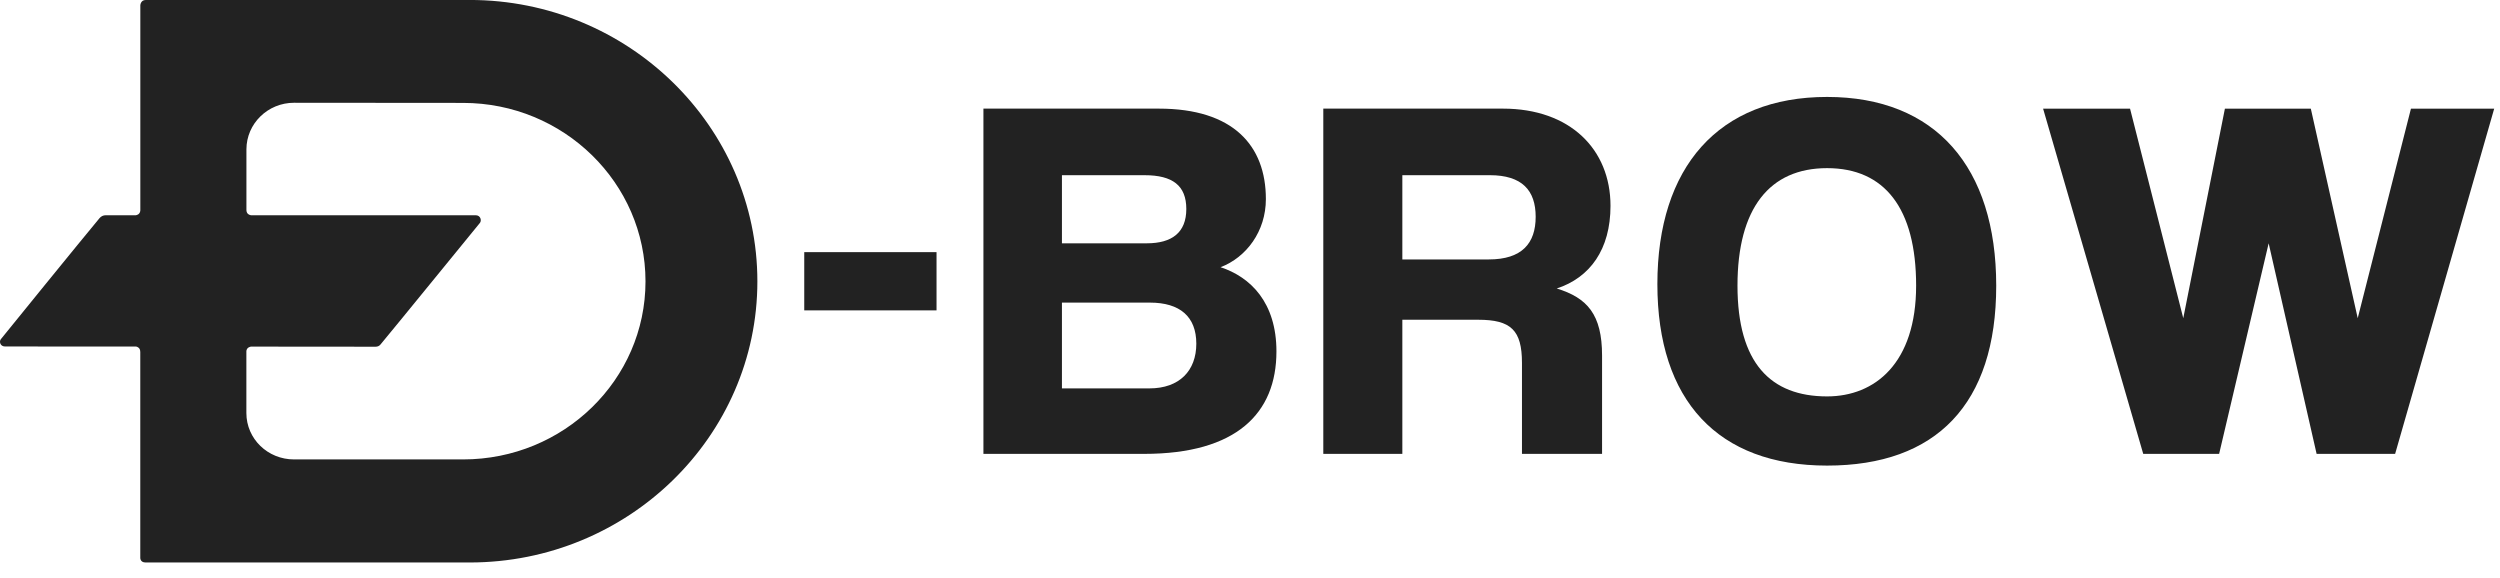
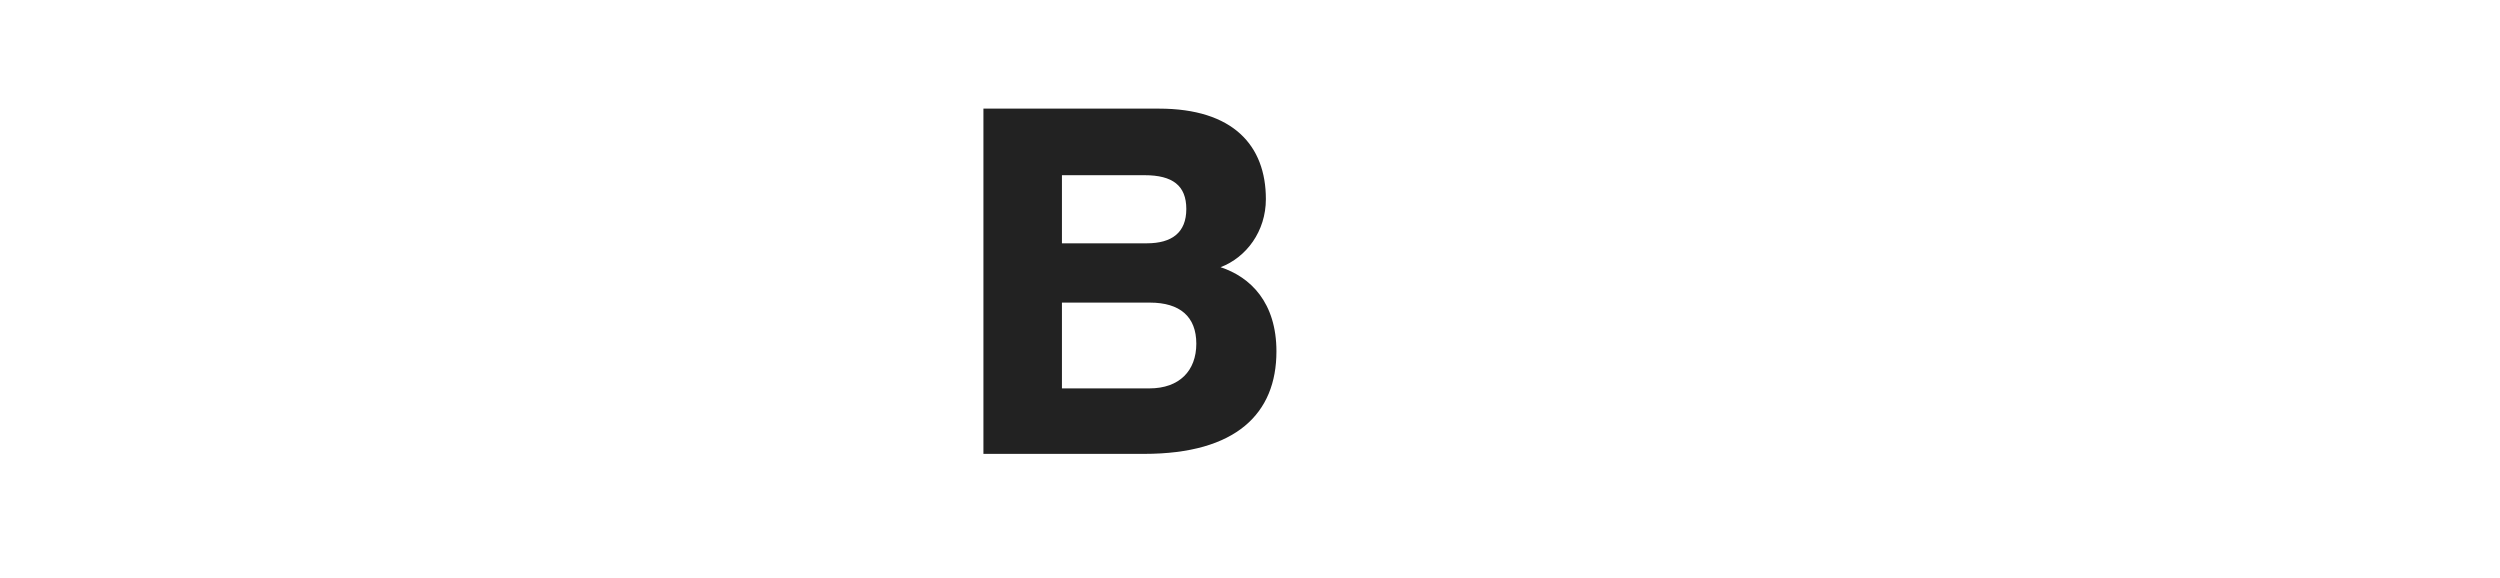
<svg xmlns="http://www.w3.org/2000/svg" fill="none" height="37" viewBox="0 0 160 37" width="160">
  <g fill="#222">
-     <path d="m30.061 0h-20.74c-.323 0-.34.338-.34.338v13.133c-.022.242-.209.294-.288.305h-1.928c-.159 0-.292.066-.394.184-.987 1.179-6.211 7.612-6.318 7.75-.12.148-.042.465.27.465.155 0 3.903.004 8.392.004.093.022.26.089.26.334l.003-.009v13.157s-.039.338.34.338h20.74c10.151 0 18.414-8.07 18.414-17.991 0-9.922-8.261-18.01-18.411-18.01zm-.426 29.403h-10.818c-1.687 0-3.049-1.322-3.049-2.969v-3.974c.034-.232.241-.269.299-.277 3.833.004 7.092.004 7.972.007.128 0 .238-.049.314-.144.883-1.056 6.284-7.692 6.359-7.777.124-.145.057-.494-.274-.494h-14.38c-.077-.011-.277-.066-.287-.321v-3.898c.003-1.64 1.362-2.979 3.049-2.979l10.818.009c6.438 0 11.674 5.122 11.674 11.422s-5.237 11.395-11.674 11.395z" />
-     <path d="m51.472 19.864v-3.727h8.466v3.727z" />
    <path d="m62.939 29.049v-22.097h11.231c4.755 0 6.846 2.363 6.846 5.79 0 2.063-1.248 3.727-2.9 4.359 1.922.632 3.576 2.262 3.576 5.391 0 3.96-2.563 6.556-8.465 6.556h-10.286zm5.025-17.836v4.359h5.431c1.619 0 2.529-.698 2.529-2.196s-.877-2.163-2.665-2.163zm0 8.153v5.491h5.598c1.922 0 3.002-1.132 3.002-2.861 0-1.729-1.046-2.629-2.969-2.629z" />
-     <path d="m97.406 29.049v-5.823c0-2.097-.708-2.762-2.799-2.762h-4.857v8.585h-5.059v-22.097h11.501c4.283 0 6.88 2.596 6.88 6.222 0 2.795-1.315 4.592-3.44 5.29 1.956.599 2.9 1.663 2.9 4.293v6.29h-5.126zm-7.656-17.836v5.391h5.531c2.125 0 3.002-1.031 3.002-2.729 0-1.698-.877-2.663-2.935-2.663z" />
-     <path d="m106.072 18.183c0-7.488 3.913-11.979 10.86-11.979s10.826 4.493 10.826 12.08c0 7.587-3.844 11.514-10.826 11.514s-10.86-4.16-10.86-11.614zm16.56.099c0-4.958-2.022-7.521-5.699-7.521-3.676 0-5.734 2.562-5.734 7.521 0 4.959 2.125 7.088 5.734 7.088 3.069 0 5.699-2.13 5.699-7.088z" />
-     <path d="m148.263 29.048-3.069-13.477-3.17 13.477h-4.857l-6.409-22.095h5.565l3.406 13.411 2.665-13.411h5.498l3.002 13.411 3.407-13.411h5.328l-6.341 22.095z" />
  </g>
</svg>